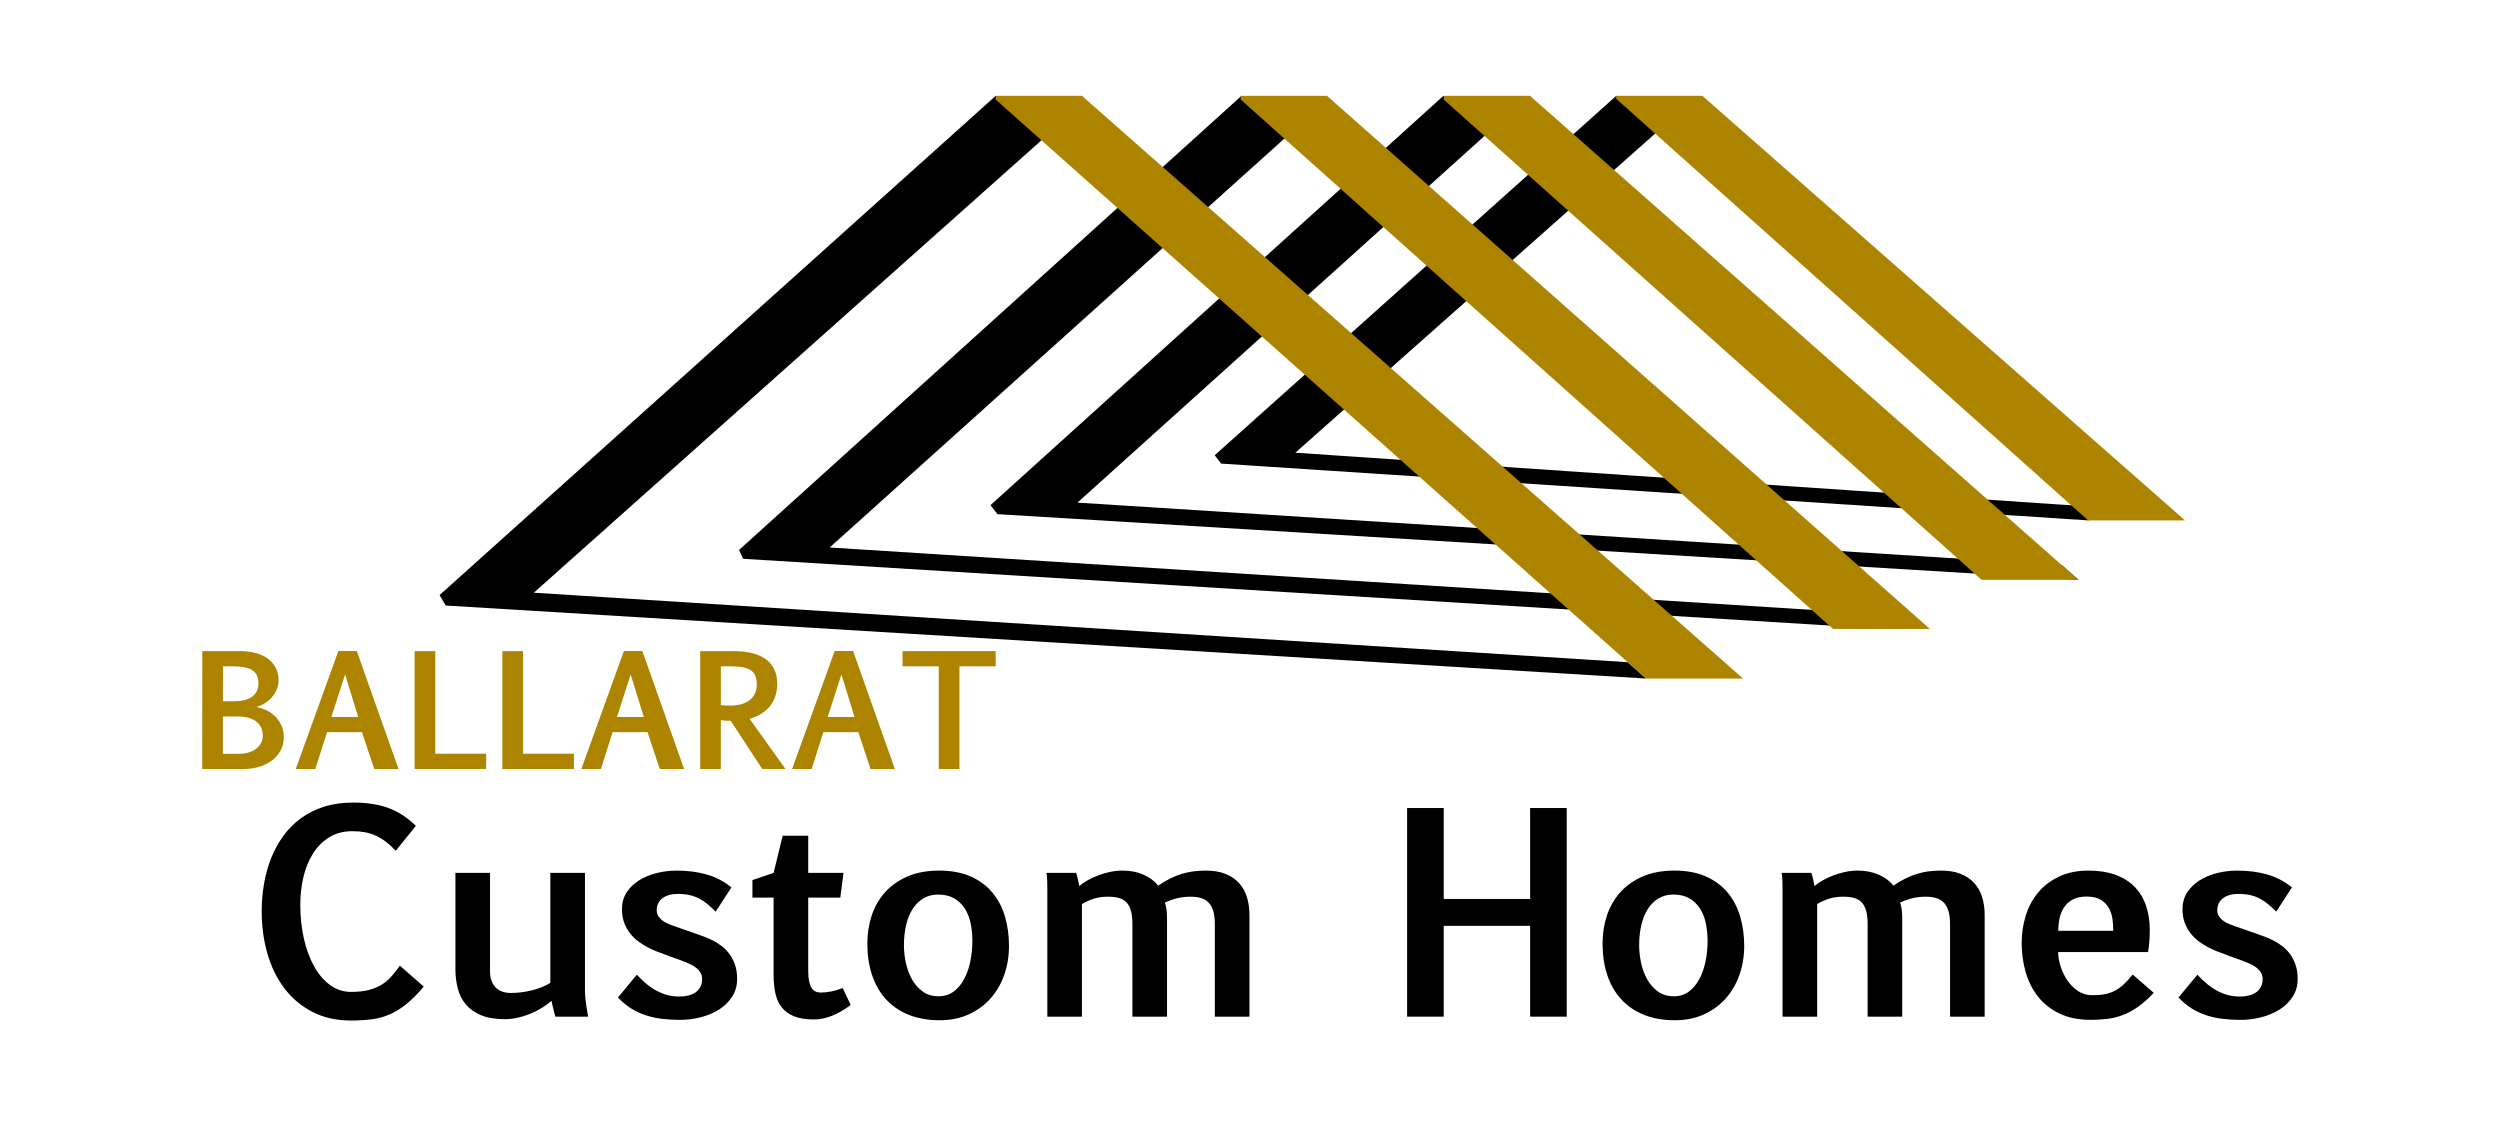
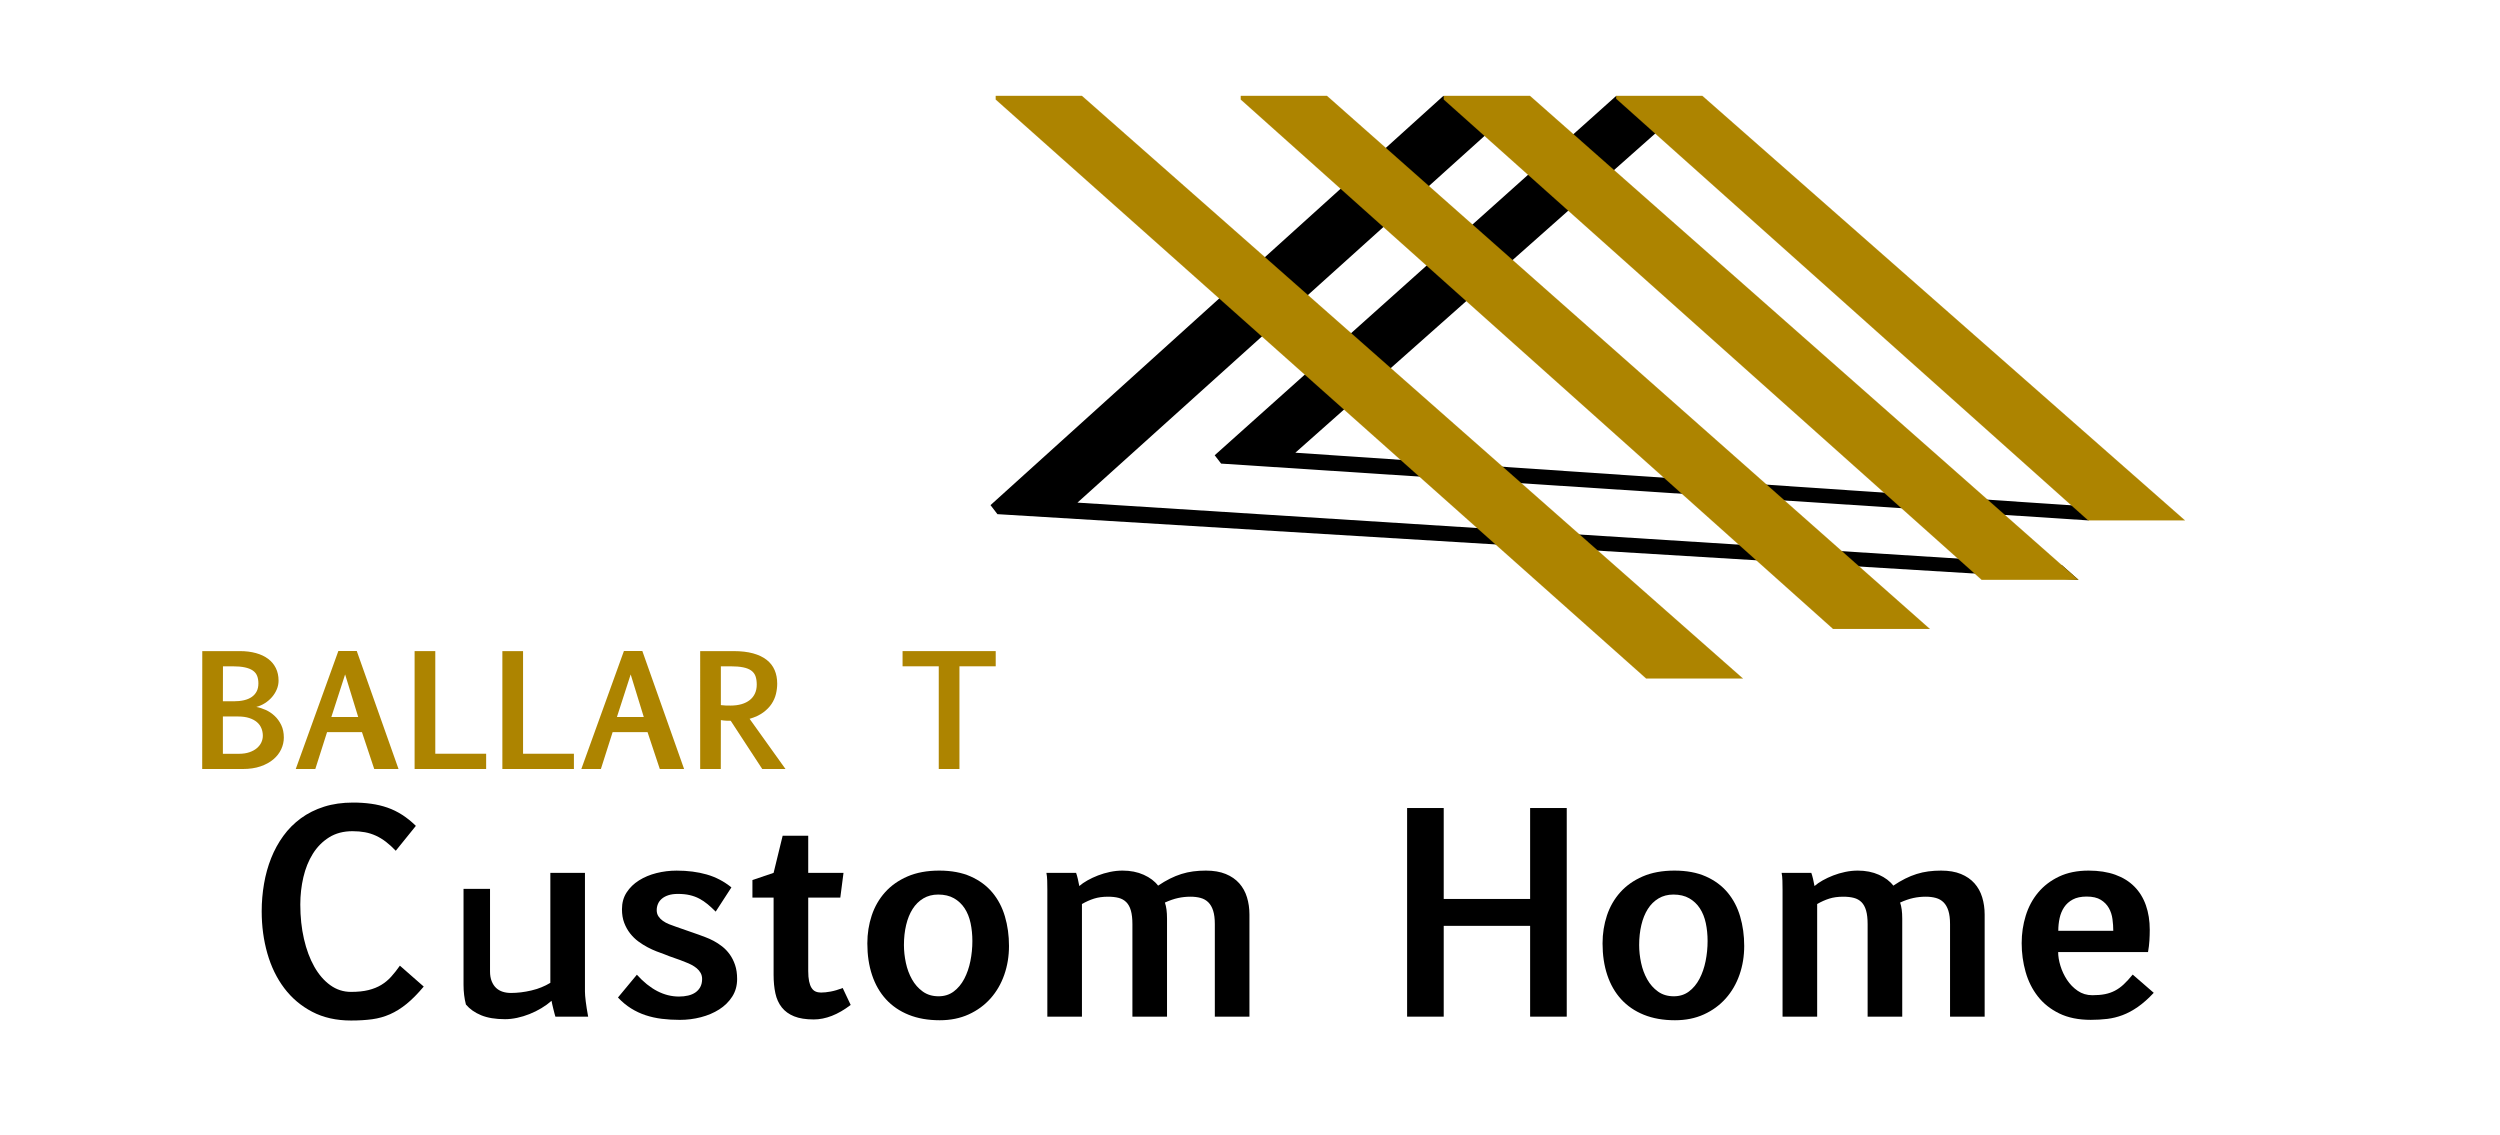
<svg xmlns="http://www.w3.org/2000/svg" id="Layer_1" x="0px" y="0px" viewBox="0 0 8163.78 3706.67" style="enable-background:new 0 0 8163.78 3706.67;" xml:space="preserve">
  <style type="text/css">	.st0{fill:#AD8400;}</style>
  <g>
    <path class="st0" d="M783.37,2126.2c19.33,0,36.81,2.18,52.45,6.52c15.64,4.34,28.9,10.6,39.8,18.79  c10.89,8.19,19.28,18.26,25.18,30.22c5.9,11.96,8.85,25.64,8.85,41.02c0,9.67-1.92,19.09-5.77,28.25  c-3.85,9.18-9.05,17.57-15.6,25.19c-6.55,7.61-14.25,14.25-23.09,19.89c-8.85,5.65-18.27,9.8-28.25,12.42  c9.98,1.8,20.27,5.07,30.83,9.82c10.56,4.76,20.23,11.22,28.99,19.41s15.97,18.14,21.62,29.85c5.65,11.71,8.47,25.35,8.47,40.9  c0,13.11-2.86,25.84-8.6,38.2c-5.73,12.36-14.25,23.34-25.55,32.92c-11.29,9.58-25.3,17.24-42,22.98  c-16.71,5.73-35.96,8.6-57.74,8.6H660.29l0.24-384.97H783.37z M728.1,2175.83l-0.24,114.24h35.86c12.12,0,23.14-1.15,33.05-3.44  c9.91-2.29,18.34-5.86,25.3-10.68c6.97-4.84,12.32-10.9,16.09-18.18c3.77-7.29,5.65-15.93,5.65-25.92c0-9.5-1.4-17.77-4.18-24.82  c-2.79-7.04-7.5-12.85-14.13-17.44c-6.63-4.58-15.36-8.03-26.16-10.32c-10.81-2.29-24.24-3.44-40.29-3.44H728.1z M727.85,2339.69  v121.85h51.83c13.43,0,25.11-1.71,35.02-5.15c9.9-3.44,18.09-7.98,24.57-13.64c6.47-5.65,11.25-11.96,14.37-18.91  c3.11-6.97,4.66-14.04,4.66-21.26c0-8.51-1.56-16.62-4.66-24.32c-3.12-7.7-7.94-14.37-14.49-20.02  c-6.56-5.65-14.95-10.15-25.19-13.51c-10.24-3.36-22.56-5.04-36.97-5.04H727.85z" />
    <path class="st0" d="M1104.86,2125.95h60.19l136.34,385.22h-79.35L1182,2390.79h-113.99l-38.33,120.38h-63.88L1104.86,2125.95z   M1082.02,2341.41h87.7l-42.75-139.05L1082.02,2341.41z" />
    <path class="st0" d="M1587.51,2511.17h-233.63V2126.2h67.57v335.1h166.06V2511.17z" />
    <path class="st0" d="M1874.13,2511.17h-233.64V2126.2h67.57v335.1h166.07V2511.17z" />
    <path class="st0" d="M2037.39,2125.95h60.19l136.35,385.22h-79.36l-40.03-120.38h-114.01l-38.32,120.38h-63.88L2037.39,2125.95z   M2014.56,2341.41h87.69l-42.74-139.05L2014.56,2341.41z" />
    <path class="st0" d="M2353.75,2511.17h-67.32V2126.2h109.08c24.57,0,45.77,2.46,63.63,7.37c17.84,4.91,32.63,11.96,44.34,21.12  c11.71,9.18,20.39,20.32,26.03,33.42c5.66,13.11,8.47,27.93,8.47,44.47c0,10.81-1.34,21.91-4.05,33.29  c-2.69,11.38-7.46,22.23-14.24,32.55c-6.8,10.32-16.01,19.74-27.64,28.25c-11.63,8.51-26.38,15.39-44.22,20.63l117.19,163.86  h-75.92l-102.93-157.48c-4.09,0-8.76-0.08-14.01-0.24c-5.24-0.16-11.28-0.81-18.17-1.97L2353.75,2511.17z M2353.99,2302.6  c5.07,0.65,10.23,1.06,15.48,1.22c5.23,0.17,10.55,0.24,15.97,0.24c13.42,0,25.46-1.55,36.11-4.66  c10.63-3.11,19.64-7.62,27.01-13.52c7.37-5.89,12.98-13.06,16.83-21.49c3.85-8.43,5.78-17.98,5.78-28.62  c0-10.65-1.32-19.74-3.93-27.27c-2.63-7.53-7.21-13.72-13.77-18.55c-6.54-4.83-15.34-8.39-26.4-10.68  c-11.06-2.29-25.01-3.44-41.88-3.44h-31.21V2302.6z" />
-     <path class="st0" d="M2725.6,2125.95h60.19l136.35,385.22h-79.36l-40.03-120.38h-114.01l-38.31,120.38h-63.88L2725.6,2125.95z   M2702.76,2341.41h87.69l-42.74-139.05L2702.76,2341.41z" />
    <path class="st0" d="M3251.5,2175.83h-118.43v335.34h-67.55v-335.34h-118.18v-49.63h304.16V2175.83z" />
  </g>
  <g>
    <path d="M1383.68,3221.64c-19.72,23.48-38.41,42.39-56.09,56.73c-17.68,14.35-35.73,25.58-54.13,33.7  c-18.4,8.11-37.82,13.55-58.26,16.3c-20.43,2.76-43.41,4.14-68.91,4.14c-48.11,0-90.36-9.5-126.73-28.48  c-36.38-18.98-66.81-44.71-91.3-77.17c-24.5-32.46-42.91-70.29-55.22-113.48c-12.32-43.18-18.48-88.97-18.48-137.38  c0-30.43,2.54-60.44,7.61-89.99c5.07-29.57,12.82-57.46,23.26-83.7c10.43-26.23,23.69-50.42,39.78-72.6  c16.08-22.18,35.21-41.37,57.38-57.62c22.18-16.22,47.39-28.83,75.65-37.82s59.78-13.48,94.57-13.48c20.87,0,40.65,1.3,59.35,3.91  c18.69,2.62,36.37,6.81,53.03,12.61c16.67,5.81,32.68,13.63,48.04,23.49c15.36,9.85,30.29,21.89,44.78,36.08l-65.65,81.29  c-10.72-11.3-21.38-21.01-31.95-29.13c-10.58-8.11-21.52-14.78-32.83-20c-11.31-5.21-23.19-8.97-35.65-11.29  c-12.47-2.32-26.09-3.48-40.87-3.48c-29.57,0-55.07,6.74-76.52,20.22c-21.45,13.47-39.13,31.38-53.04,53.69  c-13.91,22.33-24.2,47.83-30.87,76.52s-10,58.41-10,89.13c0,40.29,3.98,77.75,11.96,112.39s19.2,64.78,33.7,90.43  c14.48,25.65,31.88,45.8,52.17,60.43c20.29,14.65,42.89,21.96,67.82,21.96c22.03,0,40.94-1.96,56.74-5.87  c15.8-3.91,29.71-9.49,41.74-16.74c12.03-7.24,22.82-16.15,32.39-26.73c9.56-10.57,19.14-22.67,28.7-36.3L1383.68,3221.64z" />
-     <path d="M1600.18,2850.34v321.73c0,12.47,1.83,23.19,5.46,32.17c3.63,8.99,8.47,16.31,14.54,21.96  c6.11,5.65,13.28,9.78,21.51,12.38c8.27,2.62,17.19,3.92,26.77,3.92c21.43,0,43.59-2.68,66.53-8.05c22.85-5.36,43.59-13.7,62.17-25  v-359.12h113.01v387.82c0,7.54,0.9,18.33,2.61,32.39c1.75,14.07,4.36,30.5,7.82,49.35h-106.94c-0.57-1.74-1.51-5-2.81-9.78  c-1.3-4.79-2.61-9.93-3.91-15.44c-1.3-5.5-2.57-10.71-3.71-15.65c-1.14-4.92-1.87-8.55-2.16-10.87  c-9.86,8.7-20.94,16.74-33.28,24.13c-12.3,7.39-25.22,13.77-38.7,19.14c-13.44,5.37-27.01,9.48-40.62,12.38  c-13.65,2.89-26.68,4.35-39.15,4.35c-31.29,0-57.32-4.28-78.04-12.82c-20.73-8.54-37.32-20.22-49.78-35.01  c-12.46-14.78-21.3-32.16-26.51-52.17c-5.22-20-7.83-41.44-7.83-64.35v-313.47H1600.18z" />
+     <path d="M1600.18,2850.34v321.73c0,12.47,1.83,23.19,5.46,32.17c3.63,8.99,8.47,16.31,14.54,21.96  c6.11,5.65,13.28,9.78,21.51,12.38c8.27,2.62,17.19,3.92,26.77,3.92c21.43,0,43.59-2.68,66.53-8.05c22.85-5.36,43.59-13.7,62.17-25  v-359.12h113.01v387.82c0,7.54,0.9,18.33,2.61,32.39c1.75,14.07,4.36,30.5,7.82,49.35h-106.94c-0.57-1.74-1.51-5-2.81-9.78  c-1.3-4.79-2.61-9.93-3.91-15.44c-1.3-5.5-2.57-10.71-3.71-15.65c-1.14-4.92-1.87-8.55-2.16-10.87  c-9.86,8.7-20.94,16.74-33.28,24.13c-12.3,7.39-25.22,13.77-38.7,19.14c-13.44,5.37-27.01,9.48-40.62,12.38  c-13.65,2.89-26.68,4.35-39.15,4.35c-31.29,0-57.32-4.28-78.04-12.82c-20.73-8.54-37.32-20.22-49.78-35.01  c-5.22-20-7.83-41.44-7.83-64.35v-313.47H1600.18z" />
    <path d="M2079.72,3182.94c42.9,47.54,88.69,71.3,137.39,71.3c10.71,0,20.72-1.09,30-3.26c9.27-2.17,17.23-5.58,23.91-10.22  c6.66-4.63,11.96-10.58,15.87-17.82c3.91-7.24,5.87-15.94,5.87-26.09c0-7.24-1.61-13.76-4.79-19.56  c-3.2-5.78-7.39-10.87-12.61-15.22c-5.21-4.34-11.02-8.18-17.4-11.52c-6.38-3.33-12.75-6.15-19.13-8.47  c-11.9-4.93-23.69-9.35-35.42-13.26c-11.75-3.91-23.57-8.33-35.44-13.26c-6.66-2.32-14.71-5.29-24.14-8.91  c-9.41-3.63-19.19-8.12-29.33-13.48c-10.14-5.36-20.15-11.66-30-18.91c-9.86-7.24-18.76-15.93-26.75-26.08  c-7.96-10.14-14.42-21.66-19.33-34.56c-4.95-12.89-7.39-27.75-7.39-44.57c0-20.87,5.07-39.13,15.22-54.78  c10.14-15.64,23.61-28.76,40.43-39.34c16.8-10.57,35.87-18.55,57.16-23.91c21.31-5.36,43.26-8.04,65.88-8.04  c35.93,0,68.62,4.21,98.04,12.61c29.41,8.4,56.3,22.46,80.64,42.16l-51.29,79.13c-8.98-8.97-17.76-17.02-26.3-24.13  c-8.56-7.1-17.62-13.18-27.17-18.26c-9.57-5.06-20-8.91-31.31-11.52c-11.31-2.61-24.2-3.91-38.7-3.91  c-12.16,0-22.61,1.46-31.31,4.35c-8.68,2.9-15.87,6.81-21.51,11.73c-5.66,4.94-9.78,10.59-12.38,16.96  c-2.61,6.39-3.93,13.05-3.93,20c0,7.82,1.89,14.56,5.66,20.22c3.77,5.65,8.62,10.58,14.56,14.78c5.93,4.21,12.67,7.83,20.21,10.87  c7.54,3.05,15.24,5.88,23.06,8.48c12.16,4.35,24.4,8.63,36.73,12.82c12.32,4.21,24.57,8.48,36.75,12.82  c6.09,2.33,13.46,5.08,22.16,8.26c8.7,3.2,17.68,7.25,26.97,12.18c9.27,4.93,18.48,10.94,27.6,18.04  c9.13,7.11,17.31,15.65,24.57,25.66c7.23,10,13.12,21.59,17.6,34.78c4.5,13.19,6.74,28.48,6.74,45.86  c0,21.74-5.36,40.94-16.09,57.62c-10.71,16.66-24.85,30.57-42.39,41.74c-17.54,11.15-37.46,19.64-59.76,25.43  c-22.32,5.8-45.22,8.7-68.71,8.7c-20.86,0-40.58-1.17-59.11-3.48c-18.56-2.32-36.18-6.23-52.84-11.74  c-16.66-5.5-32.53-12.97-47.6-22.39c-15.07-9.41-29.27-21.23-42.61-35.43L2079.72,3182.94z" />
    <path d="M2457.08,2873.82l69.13-23.48l29.58-121.3h83.47v121.3h115.21l-10.45,80.87h-104.76v239.56c0,13.33,0.94,24.49,2.81,33.48  c1.89,8.99,4.56,16.23,8.05,21.73c3.48,5.51,7.82,9.43,13.04,11.74c5.23,2.32,11.16,3.48,17.84,3.48c9.27,0,19.78-1.09,31.51-3.27  c11.73-2.17,24.85-6.01,39.35-11.52l26.07,55.21c-20.86,15.95-41.37,27.82-61.52,35.66c-20.15,7.82-39.78,11.73-58.91,11.73  c-26.09,0-47.54-3.4-64.35-10.22c-16.8-6.8-30.21-16.52-40.21-29.13c-10-12.61-16.97-27.89-20.88-45.86  c-3.91-17.98-5.87-38.11-5.87-60.44v-252.16h-69.13V2873.82z" />
    <path d="M3068.8,3331.63c-38.25,0-72.11-5.95-101.52-17.83c-29.41-11.88-54.12-28.76-74.12-50.65  c-20-21.88-35.14-48.26-45.42-79.13c-10.31-30.87-15.44-65.28-15.44-103.25c0-32.17,4.79-62.61,14.34-91.31  c9.57-28.69,24.06-53.91,43.49-75.64c19.41-21.74,43.84-38.98,73.25-51.74c29.41-12.75,63.98-19.13,103.7-19.13  c39.7,0,73.9,6.38,102.6,19.13c28.68,12.76,52.31,30.22,70.87,52.39c18.54,22.17,32.24,48.26,41.09,78.26  c8.84,29.99,13.26,62.1,13.26,96.3c0,33.33-5.15,64.71-15.44,94.13s-25.22,55.14-44.77,77.17c-19.58,22.03-43.35,39.42-71.31,52.17  S3103.86,3331.63,3068.8,3331.63z M3064.89,3253.37c19.13,0,35.65-5.21,49.56-15.65c13.91-10.43,25.36-24.2,34.34-41.3  c8.98-17.1,15.66-36.37,20-57.83c4.34-21.44,6.52-43.33,6.52-65.65c0-20.57-1.96-40.07-5.87-58.47  c-3.91-18.4-10.37-34.49-19.35-48.26c-8.98-13.77-20.57-24.71-34.77-32.83c-14.22-8.12-31.45-12.18-51.74-12.18  c-18.27,0-34.42,4.21-48.48,12.61c-14.05,8.41-25.73,19.93-34.99,34.57c-9.29,14.64-16.32,32.03-21.08,52.18  c-4.79,20.15-7.19,41.95-7.19,65.43c0,19.13,2.12,38.55,6.31,58.26c4.2,19.72,10.88,37.68,20,53.91  c9.13,16.24,20.86,29.51,35.22,39.78C3027.72,3248.23,3044.89,3253.37,3064.89,3253.37z" />
    <path d="M3514,2850.34c1.75,4.64,3.63,11.24,5.66,19.79c2.02,8.54,3.63,16.3,4.79,23.25c7.23-6.37,16.15-12.53,26.72-18.48  c10.59-5.94,22.02-11.31,34.34-16.08c12.32-4.79,25.36-8.63,39.13-11.52c13.77-2.9,27.46-4.35,41.09-4.35  c25.81,0,48.85,4.56,69.13,13.69c20.29,9.14,35.93,20.95,46.95,35.43c13.32-8.97,26.24-16.58,38.7-22.82  c12.45-6.22,24.91-11.31,37.38-15.22c12.47-3.91,25.22-6.73,38.27-8.47c13.04-1.74,26.95-2.61,41.74-2.61  c25.22,0,46.79,3.7,64.78,11.08c17.97,7.39,32.67,17.54,44.12,30.43c11.45,12.9,19.86,28.12,25.22,45.66  c5.36,17.54,8.05,36.3,8.05,56.3v333.46h-113.03v-302.16c0-17.67-1.81-32.23-5.44-43.69c-3.63-11.45-8.84-20.57-15.66-27.39  c-6.8-6.81-15.13-11.59-24.99-14.35c-9.86-2.75-21.02-4.14-33.47-4.14c-13.91,0-27.48,1.46-40.66,4.35  c-13.2,2.9-27.46,7.83-42.82,14.79c2.3,6.67,4.05,14.28,5.21,22.82c1.16,8.56,1.73,18.48,1.73,29.78v319.99h-113.03v-302.16  c0-17.97-1.67-32.74-5.01-44.34c-3.32-11.59-8.33-20.72-14.99-27.39c-6.68-6.67-14.93-11.3-24.79-13.91  c-9.86-2.62-21.45-3.92-34.77-3.92c-17.4,0-32.69,2.11-45.87,6.3c-13.2,4.21-26.3,10.08-39.35,17.61v367.81h-113.03v-414.76  c0-9.85-0.14-19.71-0.43-29.57c-0.31-9.85-1.16-18.26-2.61-25.22H3514z" />
    <path d="M4594.93,2638.61h119.55v296.95h282.16v-296.95h119.57v681.28h-119.57v-296.51h-282.16v296.51h-119.55V2638.61z" />
    <path d="M5469.66,3331.63c-38.25,0-72.11-5.95-101.52-17.83c-29.41-11.88-54.12-28.76-74.12-50.65  c-20-21.88-35.14-48.26-45.42-79.13c-10.31-30.87-15.44-65.28-15.44-103.25c0-32.17,4.79-62.61,14.34-91.31  c9.57-28.69,24.06-53.91,43.49-75.64c19.41-21.74,43.84-38.98,73.25-51.74c29.41-12.75,63.98-19.13,103.7-19.13  c39.7,0,73.9,6.38,102.6,19.13c28.68,12.76,52.31,30.22,70.87,52.39c18.54,22.17,32.25,48.26,41.09,78.26  c8.84,29.99,13.26,62.1,13.26,96.3c0,33.33-5.15,64.71-15.44,94.13s-25.22,55.14-44.77,77.17c-19.58,22.03-43.35,39.42-71.31,52.17  C5536.25,3325.25,5504.71,3331.63,5469.66,3331.63z M5465.75,3253.37c19.13,0,35.65-5.21,49.56-15.65  c13.91-10.43,25.36-24.2,34.34-41.3c8.98-17.1,15.66-36.37,20-57.83c4.34-21.44,6.52-43.33,6.52-65.65  c0-20.57-1.96-40.07-5.87-58.47c-3.91-18.4-10.37-34.49-19.35-48.26c-8.98-13.77-20.57-24.71-34.77-32.83  c-14.22-8.12-31.45-12.18-51.74-12.18c-18.27,0-34.42,4.21-48.48,12.61c-14.05,8.41-25.73,19.93-34.99,34.57  c-9.29,14.64-16.32,32.03-21.08,52.18c-4.79,20.15-7.19,41.95-7.19,65.43c0,19.13,2.12,38.55,6.31,58.26  c4.2,19.72,10.88,37.68,20,53.91c9.13,16.24,20.86,29.51,35.22,39.78C5428.57,3248.23,5445.74,3253.37,5465.75,3253.37z" />
    <path d="M5914.85,2850.34c1.75,4.64,3.63,11.24,5.66,19.79c2.02,8.54,3.63,16.3,4.79,23.25c7.23-6.37,16.15-12.53,26.73-18.48  c10.59-5.94,22.02-11.31,34.34-16.08c12.32-4.79,25.36-8.63,39.13-11.52c13.77-2.9,27.46-4.35,41.09-4.35  c25.81,0,48.85,4.56,69.13,13.69c20.29,9.14,35.93,20.95,46.95,35.43c13.32-8.97,26.24-16.58,38.7-22.82  c12.45-6.22,24.91-11.31,37.38-15.22c12.47-3.91,25.22-6.73,38.27-8.47c13.04-1.74,26.95-2.61,41.74-2.61  c25.22,0,46.79,3.7,64.78,11.08c17.97,7.39,32.67,17.54,44.12,30.43c11.45,12.9,19.86,28.12,25.22,45.66  c5.36,17.54,8.05,36.3,8.05,56.3v333.46h-113.03v-302.16c0-17.67-1.81-32.23-5.44-43.69c-3.63-11.45-8.84-20.57-15.66-27.39  c-6.8-6.81-15.13-11.59-24.99-14.35c-9.86-2.75-21.02-4.14-33.47-4.14c-13.91,0-27.48,1.46-40.66,4.35  c-13.2,2.9-27.46,7.83-42.82,14.79c2.3,6.67,4.05,14.28,5.21,22.82c1.16,8.56,1.73,18.48,1.73,29.78v319.99h-113.03v-302.16  c0-17.97-1.67-32.74-5.01-44.34c-3.32-11.59-8.33-20.72-14.99-27.39c-6.68-6.67-14.93-11.3-24.79-13.91  c-9.86-2.62-21.45-3.92-34.77-3.92c-17.4,0-32.69,2.11-45.87,6.3c-13.2,4.21-26.3,10.08-39.35,17.61v367.81h-113.03v-414.76  c0-9.85-0.14-19.71-0.43-29.57c-0.31-9.85-1.16-18.26-2.61-25.22H5914.85z" />
    <path d="M7033.08,3242.07c-17.97,19.13-35.3,34.5-51.96,46.09c-16.66,11.59-33.24,20.5-49.76,26.73  c-16.54,6.23-33.34,10.36-50.44,12.4c-17.11,2.02-34.93,3.05-53.49,3.05c-39.99,0-74.27-6.96-102.81-20.88  c-28.56-13.91-51.9-32.45-70.01-55.65c-18.11-23.18-31.45-49.84-39.99-79.99c-8.56-30.15-12.83-61.44-12.83-93.91  c0-31.3,4.42-61.22,13.26-89.78c8.84-28.54,22.3-53.68,40.43-75.43c18.11-21.73,40.86-39.13,68.26-52.17  c27.4-13.05,59.62-19.56,96.73-19.56c33.04,0,62.03,4.49,86.96,13.47c24.91,8.98,45.71,21.89,62.37,38.69  c16.68,16.81,29.21,37.17,37.62,61.09c8.39,23.91,12.61,50.65,12.61,80.22c0,11.31-0.37,22.97-1.1,34.99  c-0.71,12.03-2.24,24.57-4.56,37.6h-293.46c0,13.63,2.46,28.56,7.39,44.78c4.93,16.23,12.1,31.52,21.51,45.87  c9.43,14.35,21.1,26.3,35.02,35.87c13.91,9.56,29.84,14.34,47.81,14.34c15.66,0,29.35-1.15,41.09-3.47  c11.75-2.32,22.61-6.09,32.61-11.31s19.58-12.1,28.7-20.65c9.13-8.55,18.9-19.2,29.35-31.95L7033.08,3242.07z M6813.97,2927.74  c-18.27,0-33.34,3.19-45.22,9.56c-11.9,6.38-21.31,14.78-28.25,25.22c-6.97,10.43-11.9,22.33-14.79,35.65  c-2.91,13.33-4.36,27.1-4.36,41.3h179.56c0-12.17-0.86-24.84-2.61-38.04c-1.73-13.18-5.64-25.22-11.73-36.08  c-6.09-10.87-14.85-19.85-26.3-26.95S6833.38,2927.74,6813.97,2927.74z" />
-     <path d="M7175.67,3182.94c42.9,47.54,88.69,71.3,137.39,71.3c10.71,0,20.72-1.09,30-3.26c9.27-2.17,17.23-5.58,23.91-10.22  c6.66-4.63,11.96-10.58,15.87-17.82c3.91-7.24,5.87-15.94,5.87-26.09c0-7.24-1.61-13.76-4.79-19.56  c-3.2-5.78-7.39-10.87-12.61-15.22c-5.21-4.34-11.02-8.18-17.4-11.52c-6.38-3.33-12.75-6.15-19.13-8.47  c-11.9-4.93-23.69-9.35-35.42-13.26c-11.75-3.91-23.57-8.33-35.44-13.26c-6.66-2.32-14.71-5.29-24.14-8.91  c-9.41-3.63-19.19-8.12-29.33-13.48c-10.14-5.36-20.15-11.66-30-18.91c-9.86-7.24-18.76-15.93-26.75-26.08  c-7.96-10.14-14.42-21.66-19.33-34.56c-4.95-12.89-7.39-27.75-7.39-44.57c0-20.87,5.07-39.13,15.22-54.78  c10.14-15.64,23.61-28.76,40.43-39.34c16.8-10.57,35.87-18.55,57.16-23.91c21.31-5.36,43.27-8.04,65.88-8.04  c35.93,0,68.62,4.21,98.04,12.61c29.41,8.4,56.3,22.46,80.64,42.16l-51.29,79.13c-8.98-8.97-17.76-17.02-26.3-24.13  c-8.56-7.1-17.62-13.18-27.17-18.26c-9.57-5.06-20-8.91-31.31-11.52c-11.31-2.61-24.2-3.91-38.7-3.91  c-12.16,0-22.61,1.46-31.31,4.35c-8.68,2.9-15.87,6.81-21.51,11.73c-5.66,4.94-9.78,10.59-12.38,16.96  c-2.61,6.39-3.93,13.05-3.93,20c0,7.82,1.89,14.56,5.66,20.22c3.77,5.65,8.62,10.58,14.56,14.78c5.93,4.21,12.67,7.83,20.21,10.87  c7.54,3.05,15.24,5.88,23.06,8.48c12.16,4.35,24.4,8.63,36.73,12.82c12.32,4.21,24.57,8.48,36.75,12.82  c6.09,2.33,13.46,5.08,22.16,8.26c8.7,3.2,17.68,7.25,26.97,12.18c9.27,4.93,18.48,10.94,27.6,18.04  c9.13,7.11,17.31,15.65,24.57,25.66c7.23,10,13.12,21.59,17.6,34.78c4.5,13.19,6.74,28.48,6.74,45.86  c0,21.74-5.36,40.94-16.09,57.62c-10.71,16.66-24.85,30.57-42.39,41.74c-17.54,11.15-37.46,19.64-59.76,25.43  c-22.33,5.8-45.22,8.7-68.71,8.7c-20.86,0-40.58-1.17-59.11-3.48c-18.56-2.32-36.18-6.23-52.84-11.74  c-16.66-5.5-32.53-12.97-47.6-22.39c-15.07-9.41-29.27-21.23-42.61-35.43L7175.67,3182.94z" />
  </g>
  <g>
-     <polygon points="3251.5,312.99 1435.34,1943.29 1455.43,1977.33 5375.47,2215.76 5315.2,2162.42 1743.24,1935.46 3411.07,449.07    " />
-   </g>
+     </g>
  <g>
-     <polygon points="4054,312.99 2413.49,1795.81 2426.35,1824.76 6160.01,2054.09 6102.75,2003.43 2709.39,1787.81 4205.6,442.27  " />
-   </g>
+     </g>
  <g>
    <polygon points="4713.46,312.99 3234.52,1649.5 3257.12,1679.01 6787.42,1893.59 6733.18,1845.59 3518.42,1641.32 4857.07,435.46    " />
  </g>
  <g>
    <polygon points="5277.85,312.99 3966.56,1486.67 3987.6,1513.91 6818.82,1699.36 6922.34,1660.98 4229.98,1478.32 5413.49,428.66    " />
  </g>
  <g>
    <polygon class="st0" points="5375.56,2215.52 3251.73,325.1 3251.73,313.23 3533.1,313.23 5691.19,2215.52  " />
    <path class="st0" d="M3533.01,313.47l2157.55,1901.81h-314.9L3251.97,324.99v-11.52H3533.01 M3533.19,312.99H3251.5v12.21  l2123.98,1890.55h316.35L3533.19,312.99L3533.19,312.99z" />
  </g>
  <g>
    <polygon class="st0" points="5986.17,2053.85 4051.92,325.1 4051.92,313.23 4333.28,313.23 6301.79,2053.85  " />
    <path class="st0" d="M4333.19,313.47l1967.97,1740.14h-314.9L4052.16,324.99v-11.52H4333.19 M4333.37,312.99h-281.69v12.21  l1934.4,1728.89h316.35L4333.37,312.99L4333.37,312.99z" />
  </g>
  <g>
    <polygon class="st0" points="6471.16,1893.35 4714.86,325.1 4714.86,313.23 4996.22,313.23 6786.79,1893.35  " />
    <path class="st0" d="M4996.13,313.47l1790.02,1579.64h-314.9L4715.1,324.99v-11.52H4996.13 M4996.31,312.99h-281.69v12.21  l1756.45,1568.38h316.35L4996.31,312.99L4996.31,312.99z" />
  </g>
  <g>
    <polygon class="st0" points="6818.92,1699.12 5277.74,322.27 5277.74,313.23 5559.1,313.23 7134.54,1699.12  " />
    <path class="st0" d="M5559.01,313.47l1574.89,1385.41h-314.9L5277.98,322.16v-8.69H5559.01 M5559.19,312.99H5277.5v9.38  l1541.32,1376.98h316.35L5559.19,312.99L5559.19,312.99z" />
  </g>
</svg>